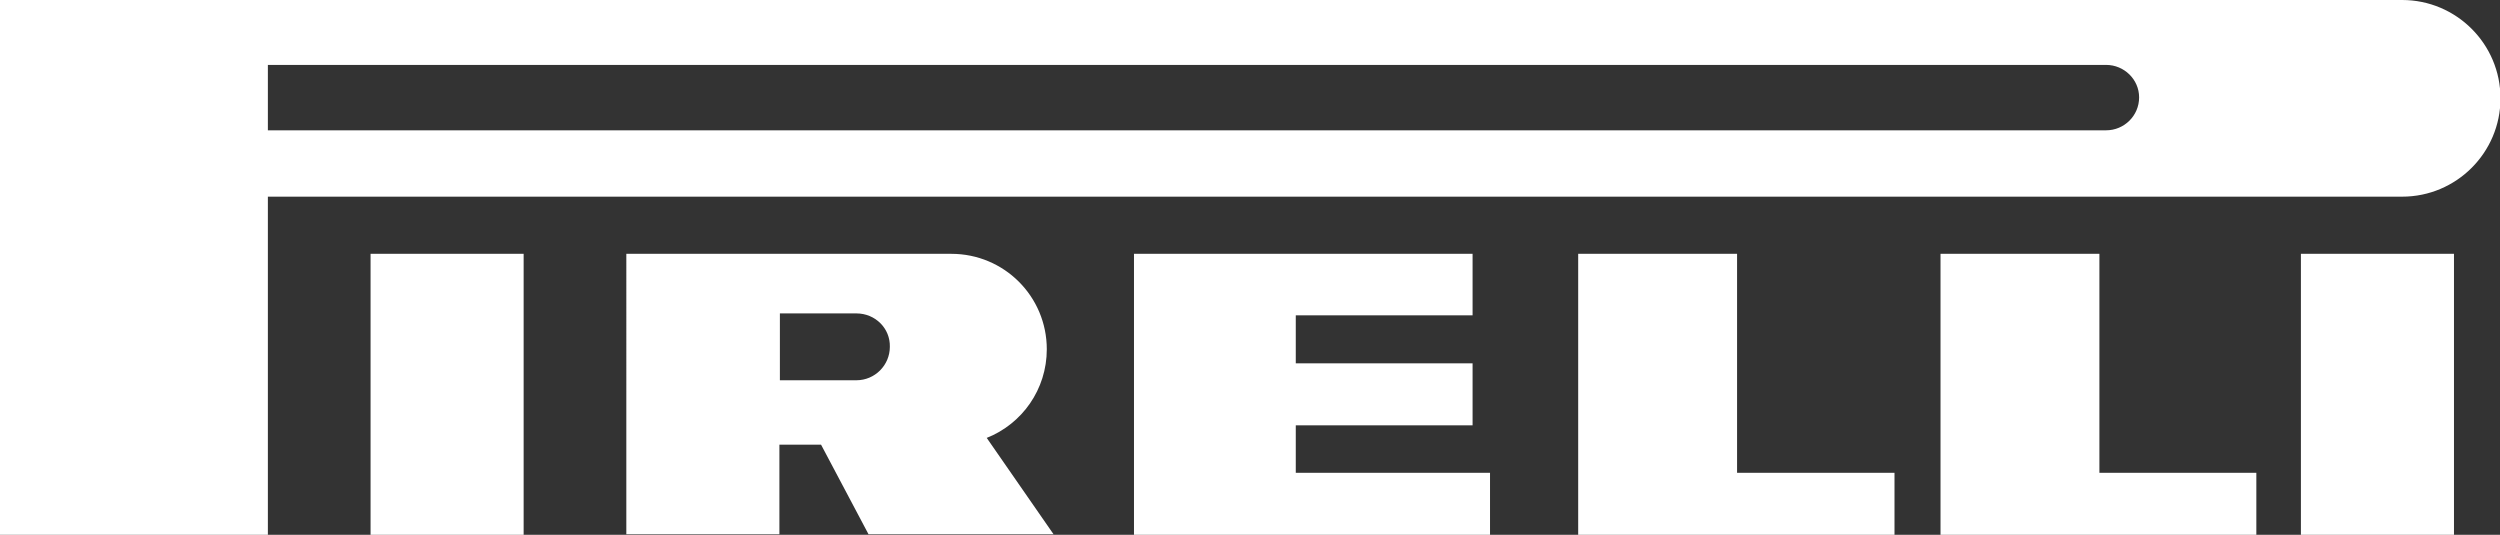
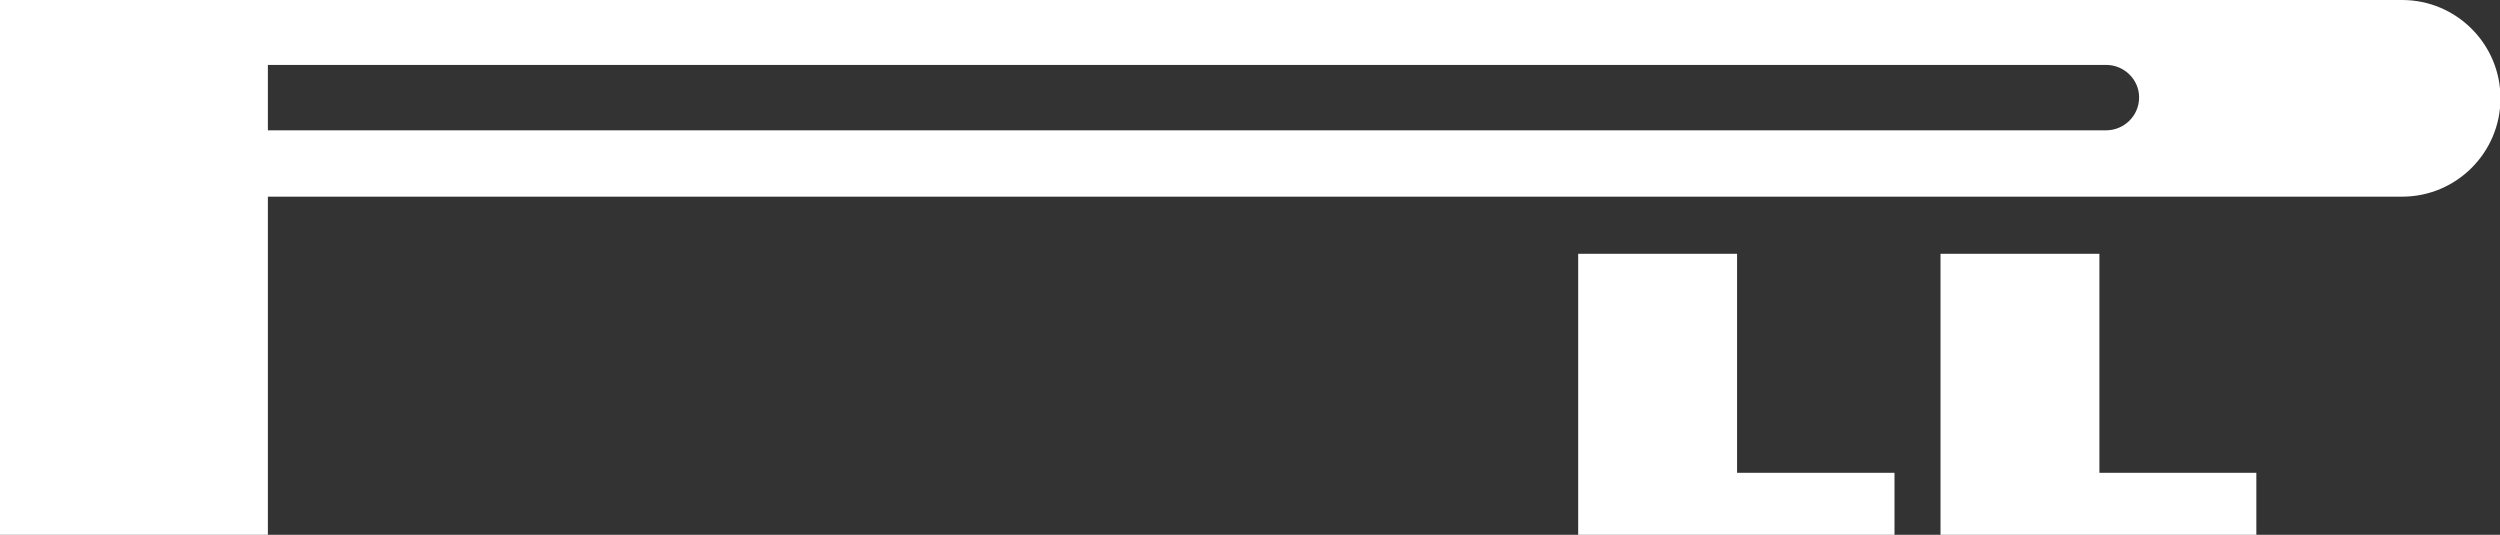
<svg xmlns="http://www.w3.org/2000/svg" version="1.1" x="0px" y="0px" viewBox="0 0 516.1 110.4" style="enable-background:new 0 0 516.1 110.4;" xml:space="preserve">
  <rect x="0" y="0" width="516.1" height="110.4" fill="#333333" stroke="none" />
  <style type="text/css">
	.st0{fill:#FFFFFF;}
</style>
-   <path class="st0" d="M129.4,52.4h67c10.9,0,19.7,8.8,19.7,19.7c0,8.3-5.1,15.4-12.4,18.3l13.8,19.9h-38.2l-9.8-18.5h-8.6v18.5h-31.6  V52.4z M176.8,64.7l-15.8,0v13.8l15.8,0c3.8,0,6.9-3.1,6.9-6.9C183.8,67.8,180.7,64.7,176.8,64.7" />
  <polygon class="st0" points="358.6,97.6 391.1,97.6 391.1,110.4 325.8,110.4 325.8,52.4 358.6,52.4 " />
-   <polygon class="st0" points="267.5,97.6 307.6,97.6 307.6,110.4 234.1,110.4 234.1,52.4 304,52.4 304,65.1 267.5,65.1 267.5,75  304,75 304,87.8 267.5,87.8 " />
  <polygon class="st0" points="433.4,97.6 465.8,97.6 465.8,110.4 400.6,110.4 400.6,52.4 433.4,52.4 " />
  <path class="st0" d="M0,0h55.3h440.6c11.2,0,20.3,9.1,20.3,20.3c0,11.2-9.1,20.3-20.3,20.3H55.3v69.8H0V40.5V0z M434.8,13.4H55.3  v13.5h379.5c3.7,0,6.8-3,6.8-6.8C441.6,16.4,438.5,13.4,434.8,13.4" />
-   <rect x="76.5" y="52.4" class="st0" width="31.6" height="58" />
-   <rect x="475" y="52.4" class="st0" width="31.6" height="58" />
</svg>